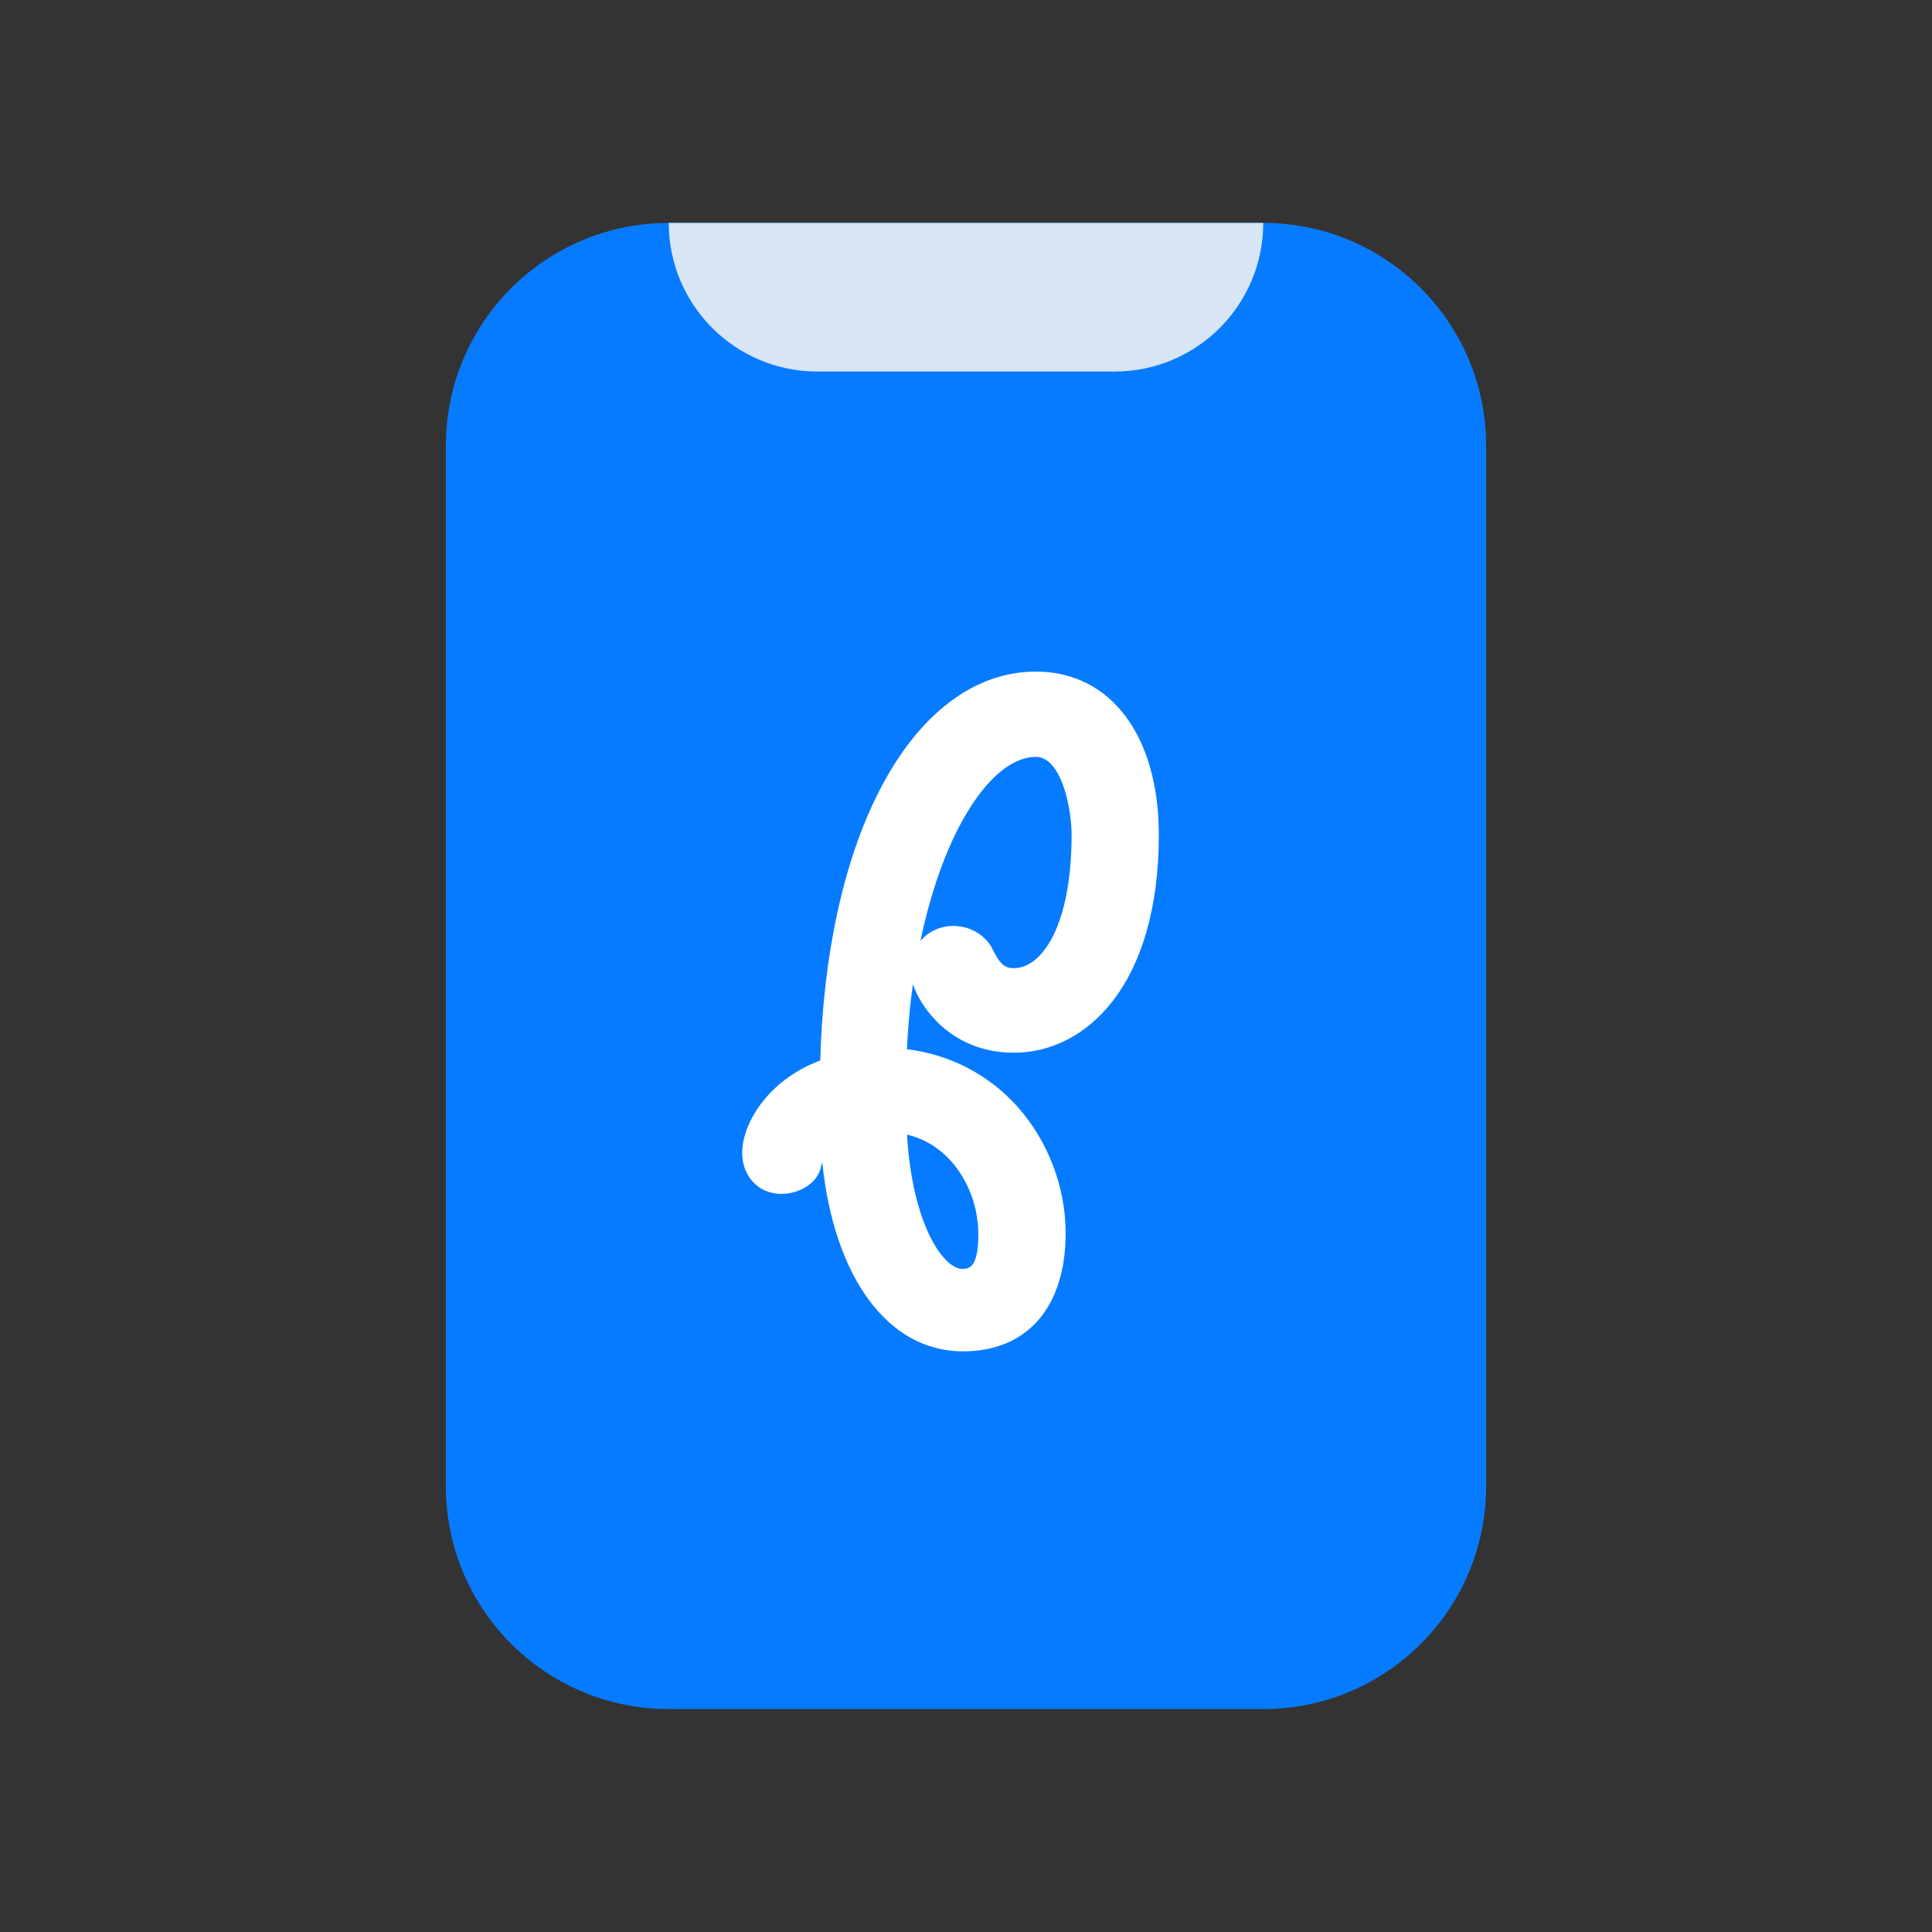
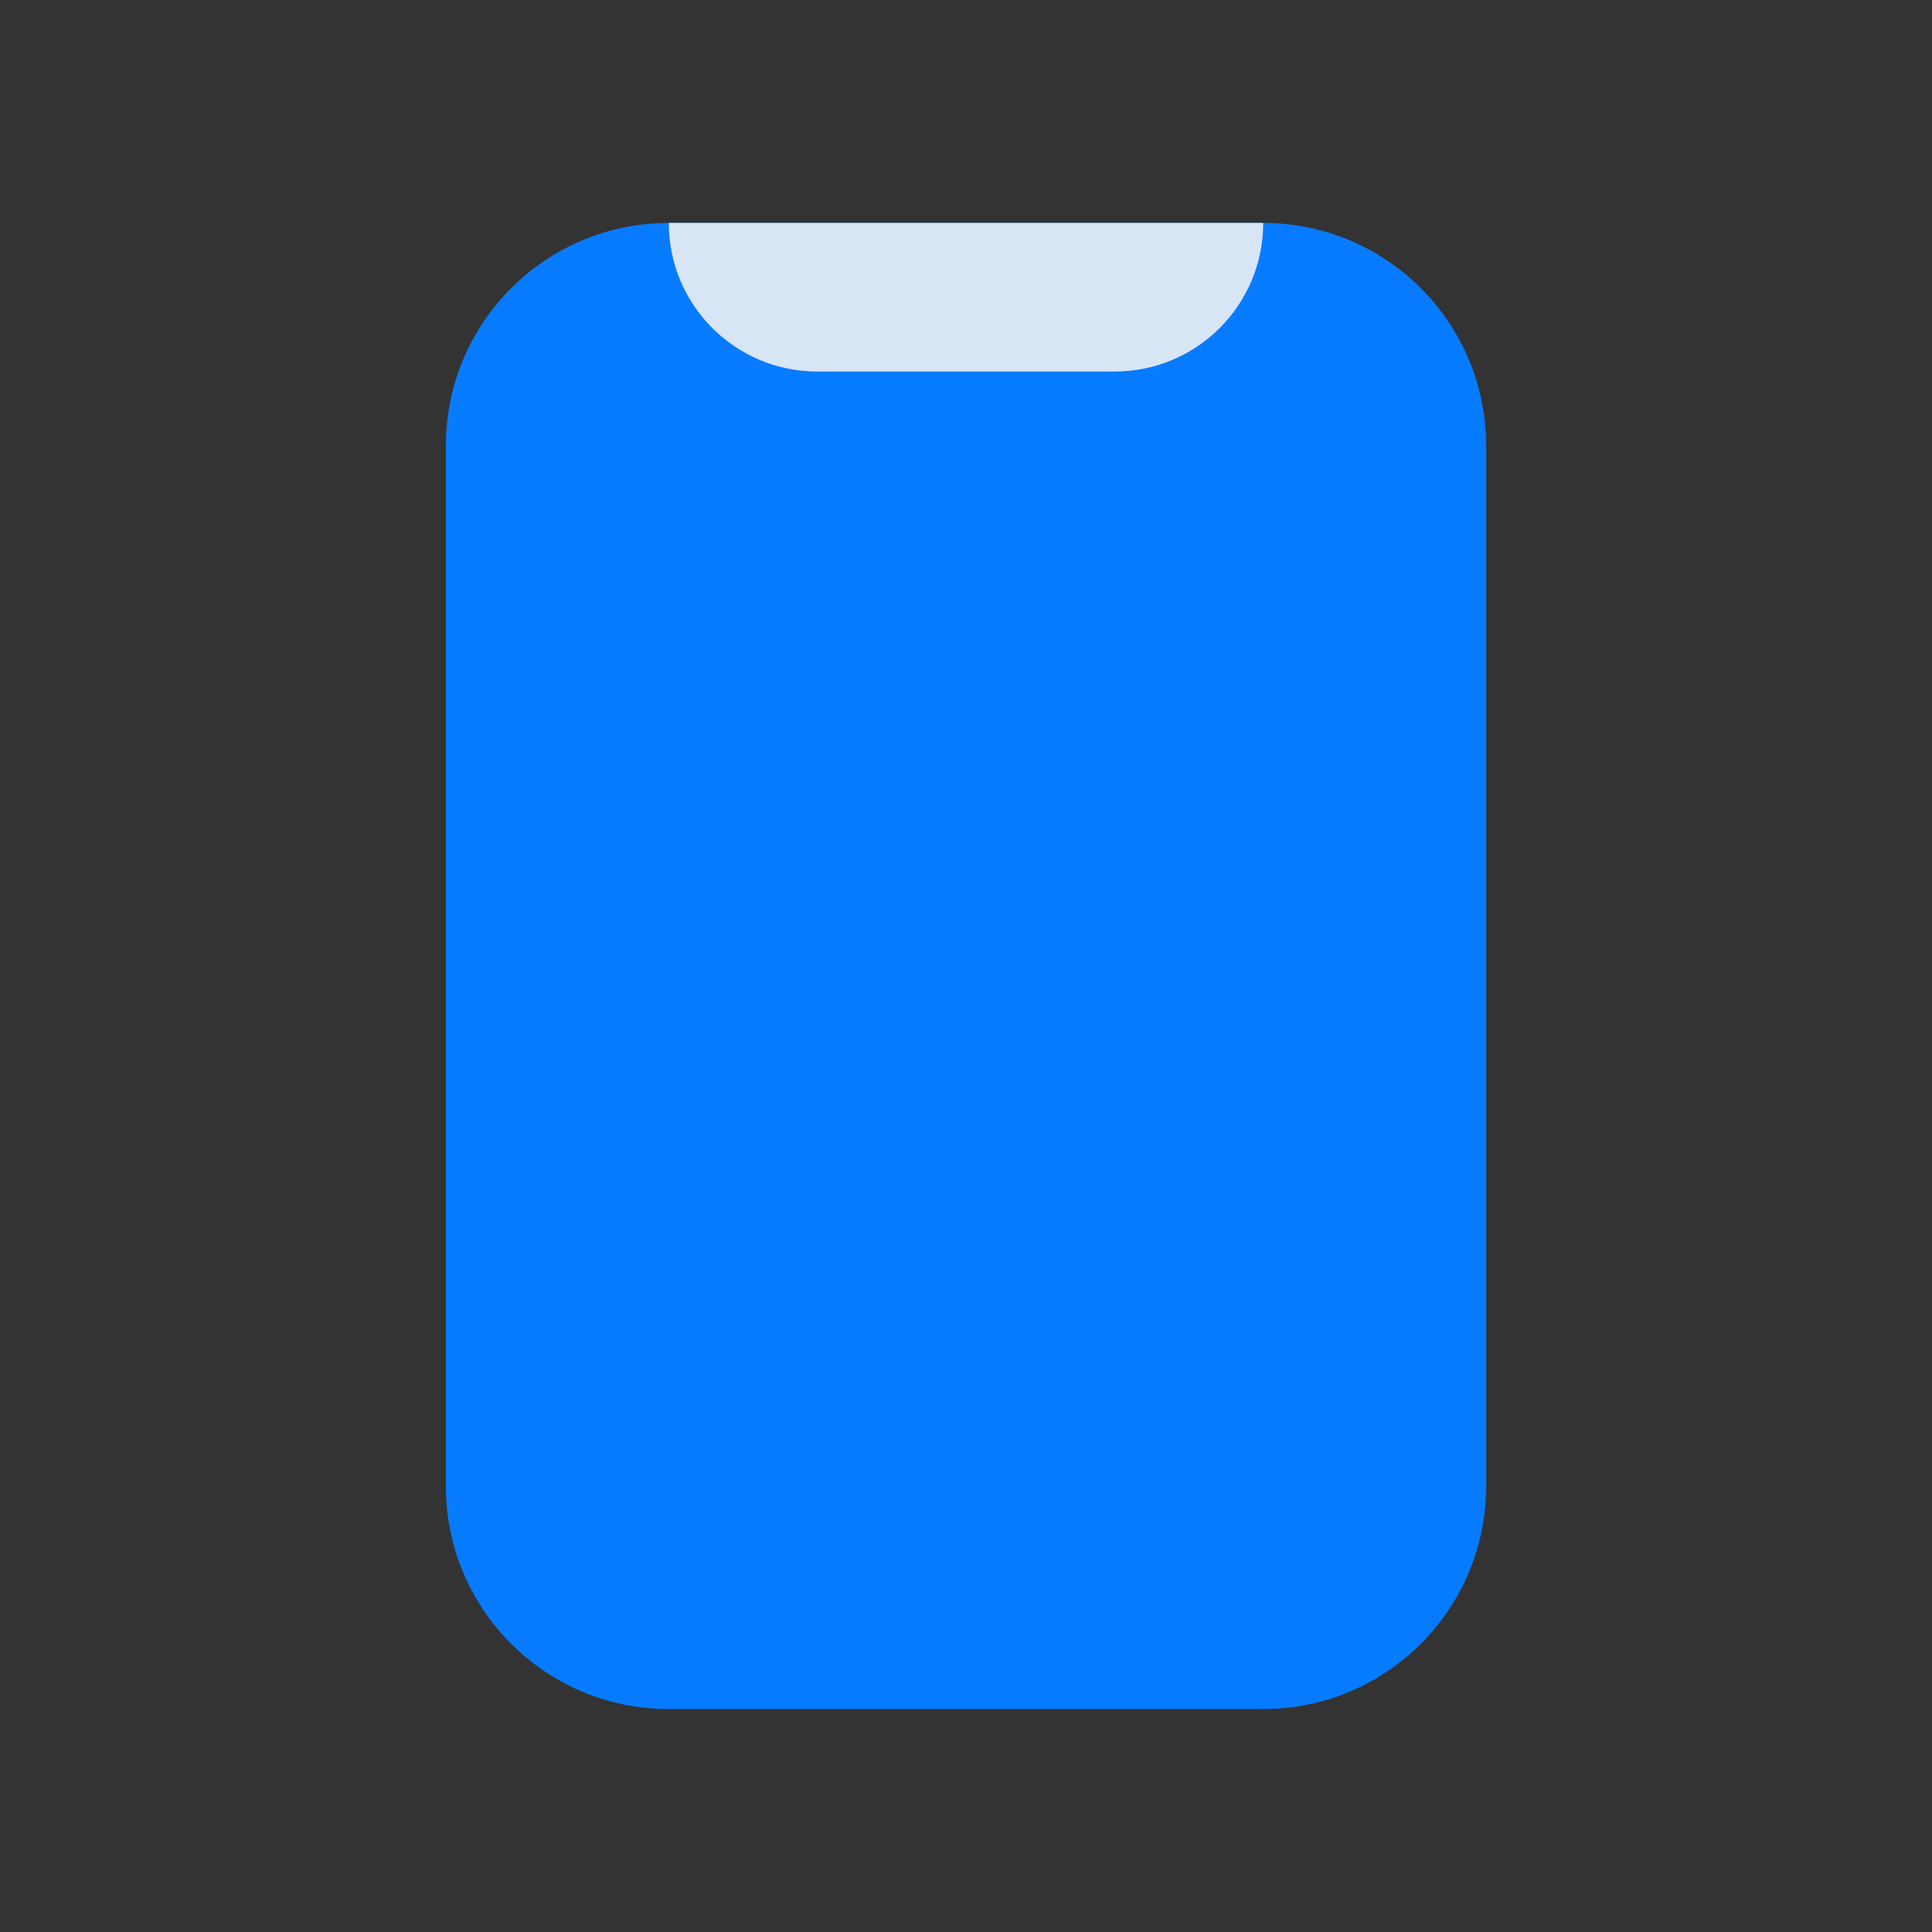
<svg xmlns="http://www.w3.org/2000/svg" id="Layer_1" data-name="Layer 1" viewBox="0 0 26 26">
  <rect x="0" y="0" width="26" height="26" fill="#333333" stroke="none" />
  <defs>
    <style>
      .cls-1 {
        fill: #077bff;
      }

      .cls-1, .cls-2, .cls-3 {
        stroke-width: 0px;
      }

      .cls-2 {
        fill: #d7e5f4;
      }

      .cls-3 {
        fill: #fff;
      }
    </style>
  </defs>
  <path class="cls-1" d="M6,6c0-1.657,1.343-3,3-3h8c1.657,0,3,1.343,3,3v14c0,1.657-1.343,3-3,3h-8c-1.657,0-3-1.343-3-3V6Z" />
  <path class="cls-2" d="M9,3h8c0,1.105-.895,2-2,2h-4c-1.105,0-2-.895-2-2h0Z" />
-   <path class="cls-3" d="M12.591,13.731c.191.199.53.436,1.052.436.971,0,1.952-.907,1.952-2.933,0-1.333-.649-2.196-1.654-2.196-.829,0-1.576.568-2.106,1.601-.48.932-.759,2.217-.796,3.632-.723.271-1.051.867-1.051,1.241,0,.321.222.555.528.555.23,0,.496-.137.537-.384.003-.012.007-.025.013-.04.158,1.544.882,2.543,1.893,2.543.865,0,1.382-.595,1.382-1.59,0-.621-.237-1.242-.649-1.703-.389-.434-.908-.702-1.487-.773.015-.305.041-.598.081-.876.053.16.162.339.305.486ZM13.941,10.186c.339,0,.48.681.48,1.046,0,1.235-.403,1.797-.777,1.797-.135,0-.191-.065-.29-.262l-.007-.015c-.103-.18-.302-.291-.517-.291-.18,0-.339.078-.443.202.316-1.518.97-2.477,1.554-2.477ZM12.736,15.56c.269.262.43.653.43,1.049,0,.467-.133.467-.221.467-.228,0-.664-.55-.739-1.807.199.046.378.144.53.291Z" />
</svg>